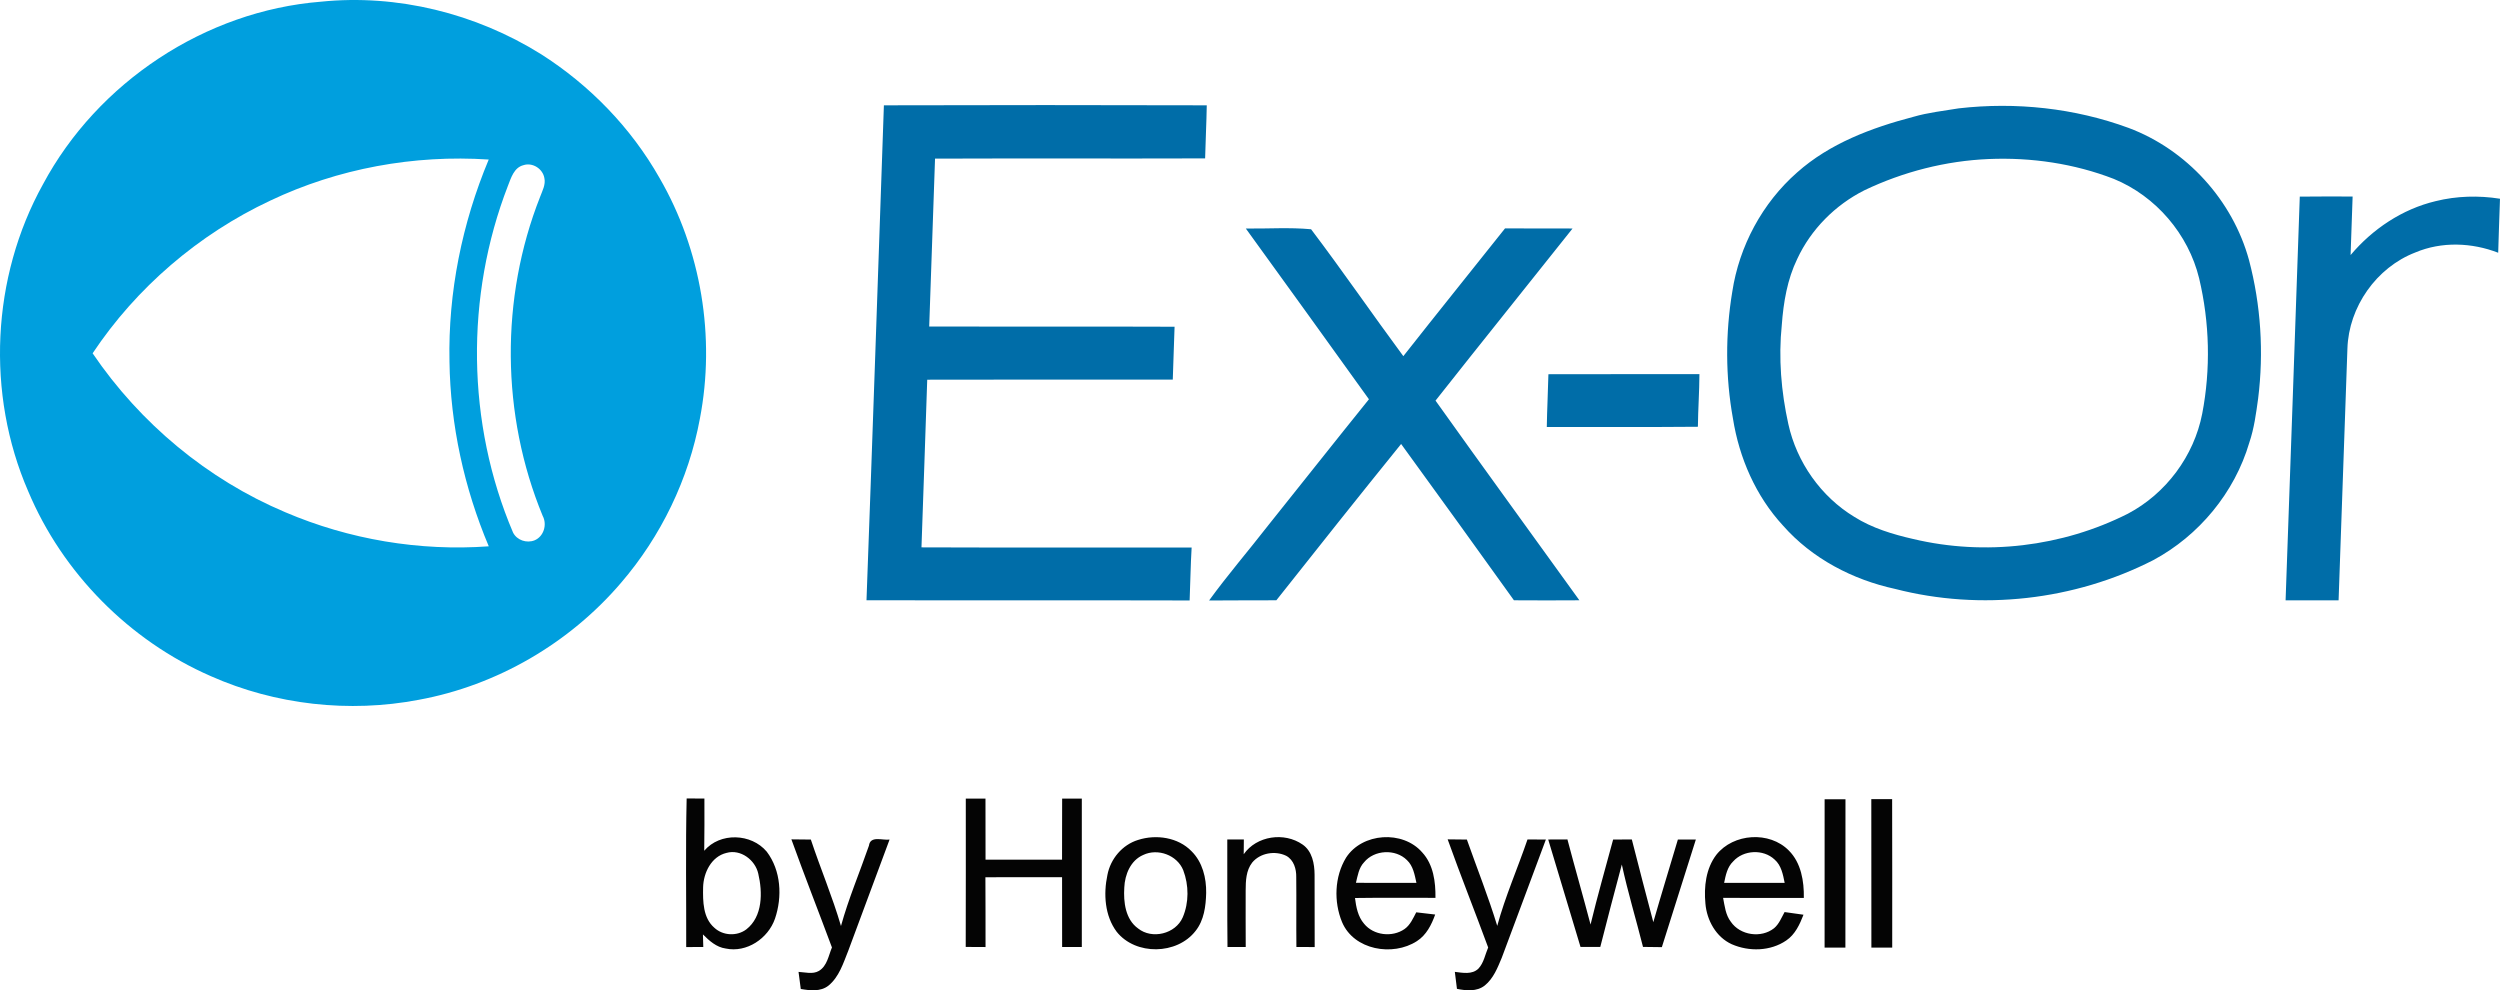
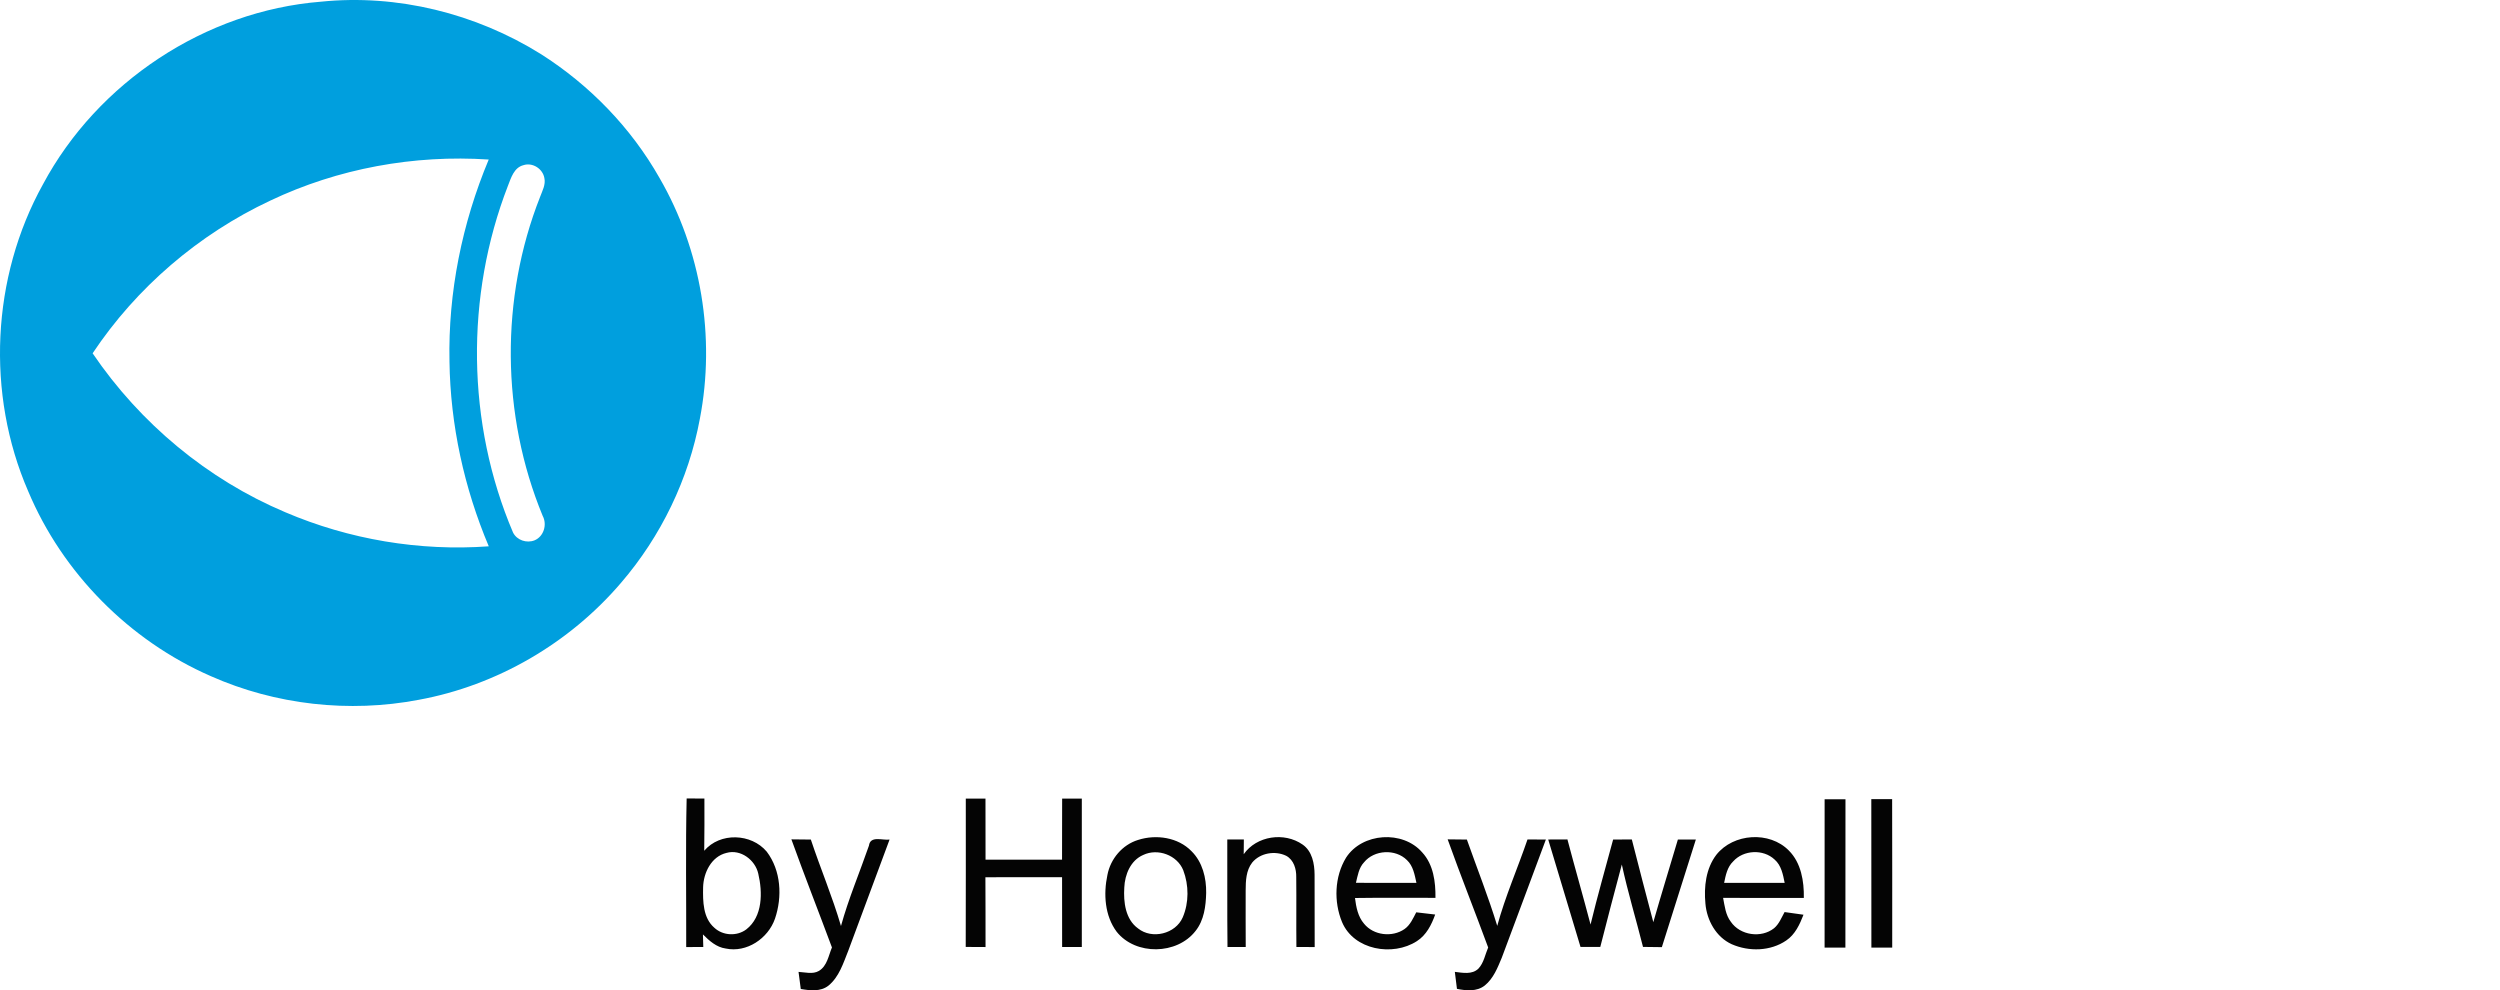
<svg xmlns="http://www.w3.org/2000/svg" id="Layer_1" x="0px" y="0px" width="959.977px" height="380.259px" viewBox="6.394 4.127 959.977 380.259" xml:space="preserve">
  <g id="_x23_242021ff">
    <path fill="#009FDE" d="M129.6,4.78c29.33-3.01,59.47,4.51,84.44,20.08c18.74,11.89,34.67,28.3,45.62,47.63  c16,27.63,21.52,61.09,15.48,92.42c-4.29,23.19-14.91,45.15-30.28,63.02c-19.81,23.19-47.67,39.42-77.69,44.92  c-26.7,5.101-54.97,1.94-79.83-9.09c-31.24-13.65-56.92-39.55-70.12-71C0.99,155.37,3.11,110.57,22.89,74.91  C43.84,35.74,85.25,8.31,129.6,4.78 M110.16,81.17c-27.47,12.89-51.37,33.36-68.2,58.62c18.21,26.84,44.09,48.43,74,61.04  c24.51,10.47,51.54,15.01,78.12,13.08c-9.46-22.41-14.76-46.63-15.09-70.97c-0.55-26.54,4.83-53.08,15.07-77.55  C165.36,63.48,136.15,68.81,110.16,81.17 M207.4,67.55c-3.63,0.91-4.75,4.84-5.95,7.89c-16.45,42.44-15.9,91.25,1.94,133.16  c1.47,2.961,5.23,4.221,8.27,3.01c3.56-1.479,4.91-6.09,3.11-9.42c-15.96-38.699-16.34-83.529-0.98-122.47  c0.85-2.31,2.2-4.68,1.64-7.229C214.81,68.93,210.89,66.4,207.4,67.55z" />
-     <path fill="#006DA8" d="M339.12,234.63c2.34-63.35,4.479-126.71,6.68-190.06c41.32-0.12,82.65-0.12,123.98,0  c-0.101,6.79-0.48,13.58-0.63,20.38c-34.57,0.12-69.141-0.05-103.71,0.09c-0.771,21.49-1.53,42.98-2.24,64.48  c31.399,0.08,62.81-0.06,94.22,0.07c-0.28,6.77-0.42,13.54-0.689,20.31c-31.431,0-62.86-0.06-94.29,0.03  c-0.681,21.46-1.49,42.92-2.21,64.38c34.579,0.149,69.159,0,103.739,0.069c-0.41,6.771-0.479,13.55-0.77,20.32  C421.84,234.58,380.48,234.721,339.12,234.63z M758.54,45.73c21.92-2.51,44.47-0.11,65.2,7.51c22.319,8.35,39.99,27.8,46.26,50.78  c4.55,17.26,5.71,35.4,3.5,53.11c-0.79,5.71-1.53,11.48-3.4,16.97c-5.63,19.16-19.3,35.69-36.859,45.11  c-30.271,15.479-66.19,19.55-99.12,11.06c-16.33-3.539-31.93-11.68-43.05-24.31c-10.45-11.31-16.84-25.98-19.24-41.12  c-2.9-16.05-2.93-32.6-0.26-48.68c2.66-17.53,11.55-34.09,24.88-45.8C708.97,59.2,725.07,53.19,741.06,49  C746.77,47.34,752.69,46.7,758.54,45.73 M770.09,65.19c-16.54,0.7-32.89,4.88-47.82,12.02c-11.17,5.63-20.47,14.97-25.75,26.33  c-3.819,7.88-5.289,16.64-5.93,25.31c-1.32,12.73-0.25,25.64,2.51,38.12c3.221,14.63,12.511,27.85,25.341,35.629  c6.89,4.34,14.779,6.711,22.659,8.51c27.48,6.531,57.19,3.011,82.391-9.729c14.609-7.7,25.38-22.17,28.529-38.38  c3.301-17.16,2.86-35.02-1.18-52.01c-4.13-16.94-16.609-31.55-32.76-38.17C802.88,66.93,786.36,64.51,770.09,65.19z M884.04,234.65  c1.89-51.67,3.61-103.34,5.45-155.021c6.76-0.1,13.52-0.04,20.29-0.04c-0.23,7.49-0.5,14.99-0.78,22.48  c8.44-10.01,19.83-17.64,32.64-20.7c8.061-2.01,16.53-2.23,24.73-0.93c-0.28,6.91-0.46,13.83-0.69,20.74  c-10.13-3.93-21.729-4.37-31.819-0.11c-14.95,5.76-25.58,20.91-26.08,36.9c-1.16,32.23-2.24,64.459-3.391,96.68  C897.6,234.68,890.82,234.67,884.04,234.65z M484.78,91.88c8.34,0.11,16.779-0.5,25.06,0.28c12.11,16,23.48,32.58,35.42,48.73  c12.931-16.43,26.05-32.7,39.05-49.06c8.641,0.07,17.29-0.02,25.931,0.04c-17.51,22.05-35.181,43.98-52.62,66.09  c18.28,25.65,36.83,51.11,55.24,76.67c-8.38,0.07-16.75,0.05-25.13,0c-14.391-20.04-28.79-40.08-43.32-60.02  c-16.101,19.9-32.03,39.94-47.91,60.02c-8.61,0.06-17.22-0.021-25.83,0.08c7.14-9.83,15.08-19.04,22.53-28.63  c12.97-16.2,25.819-32.49,38.85-48.64C516.37,135.53,500.56,113.71,484.78,91.88z M600.97,147.83c19.33-0.08,38.66,0.01,57.99-0.04  c-0.03,6.74-0.52,13.47-0.59,20.21c-19.34,0.19-38.68,0.02-58.021,0.09C600.45,161.33,600.82,154.59,600.97,147.83z" />
    <path fill="#040404" d="M270.06,310.73c2.27,0.029,4.54,0.029,6.82,0.029c-0.01,6.68,0.06,13.37-0.07,20.051  c6.06-7.15,18.07-6.711,24,0.34c5.51,7.26,6.04,17.34,3.16,25.77c-2.63,7.561-10.84,13.141-18.91,11.43  c-3.56-0.49-6.32-2.97-8.75-5.42c0.05,1.61,0.09,3.221,0.14,4.83c-2.19,0-4.38,0.01-6.56,0.03  C269.95,348.77,269.63,329.74,270.06,310.73 M285.37,331.63c-5.85,1.39-8.87,7.67-8.99,13.261c-0.1,5.33-0.07,11.719,4.34,15.5  c3.28,3.049,8.65,3.319,12.24,0.619c6.36-4.93,6.29-14.27,4.6-21.42C296.39,334.34,290.79,330.1,285.37,331.63z M377.25,310.77  c2.52,0.041,5.04,0.041,7.56,0.01c0,7.82-0.02,15.641,0.021,23.451c9.79,0.029,19.58,0.01,29.38,0.01  c0.05-7.82-0.02-15.641,0.04-23.461c2.52,0.011,5.03,0.021,7.55,0.011c0.03,18.989,0,37.979,0,56.97c-2.52,0-5.04,0-7.56,0.01  c-0.021-8.93,0-17.869-0.021-26.81c-9.81,0.021-19.63-0.03-29.439,0.021c0.08,8.93,0.02,17.869,0.05,26.799  c-2.54-0.02-5.07-0.029-7.61-0.039C377.29,348.75,377.24,329.76,377.25,310.77z M707.03,311.029c2.66-0.02,5.33-0.02,8.01,0  c-0.04,18.99,0.01,37.98-0.03,56.971c-2.67,0-5.33,0-7.99,0C707.03,349.01,707,330.02,707.03,311.029z M724.96,310.98  c2.66,0,5.33,0,8,0c0.07,19.01,0.01,38.02,0.03,57.02c-2.67,0-5.34,0-8,0C724.95,348.99,725,329.99,724.96,310.98z M310.28,326.43  c2.489,0,4.979,0.03,7.47,0.08c3.69,11.12,8.29,21.94,11.57,33.2c2.899-10.51,7.18-20.569,10.739-30.86  c0.53-3.979,5.23-1.939,7.921-2.34c-5.301,14.221-10.58,28.45-15.86,42.69c-1.91,4.739-3.5,10.06-7.62,13.409  c-3.01,2.371-7.1,1.891-10.62,1.271c-0.27-2.19-0.56-4.38-0.86-6.56c2.561,0.14,5.431,1.01,7.811-0.36  c3.18-1.89,3.71-5.89,5.02-9.021C320.7,354.09,315.29,340.33,310.28,326.43z M443.39,326.66c6.9-2.23,15.37-1.04,20.551,4.34  c4.199,4.15,5.71,10.26,5.609,16.02c-0.12,5.051-0.81,10.49-4.069,14.57c-7.12,9.21-23.011,9.48-30.29,0.33  c-4.601-6.16-5.11-14.52-3.561-21.811C432.8,333.93,437.33,328.529,443.39,326.66 M445.38,332.42c-4.86,2.09-7.07,7.551-7.27,12.54  c-0.341,5.55,0.409,12.17,5.29,15.681c5.38,4.31,14.399,2.09,17.149-4.24c2.431-5.66,2.38-12.381,0.2-18.121  C458.41,332.49,450.98,329.74,445.38,332.42z M477.66,326.48c2.12-0.01,4.229-0.01,6.359-0.01c-0.01,1.889-0.029,3.779-0.05,5.67  c4.95-7.091,15.601-8.601,22.58-3.73c3.72,2.54,4.61,7.39,4.63,11.6c0.061,9.26-0.02,18.52,0.04,27.78  c-2.35-0.03-4.689-0.03-7.02-0.03c-0.101-8.939,0.04-17.88-0.061-26.81c0.07-3.13-0.939-6.63-3.87-8.21  c-4.27-2.061-10-1.1-13.05,2.609c-2.35,3.021-2.489,7.03-2.5,10.7c0,7.229-0.029,14.47,0.021,21.71c-2.34-0.01-4.67-0.01-7,0.01  C477.58,354.01,477.72,340.24,477.66,326.48z M523.27,333.46c6.181-9.59,21.771-10.63,29.24-2.021  c4.32,4.681,5.16,11.33,5.09,17.451c-10.3,0.02-20.6-0.091-30.899,0.06c0.43,3.479,1.12,7.149,3.49,9.89  c3.64,4.49,10.81,5.311,15.52,2.04c2.21-1.54,3.29-4.12,4.51-6.43c2.42,0.271,4.84,0.54,7.271,0.85  c-1.41,3.94-3.391,7.9-7.03,10.22c-9.24,5.98-24.19,3.451-28.729-7.31C518.5,350.38,518.82,340.77,523.27,333.46 M530.17,335.25  c-2.02,2.13-2.43,5.141-3.11,7.87c7.74,0.06,15.49,0,23.23,0.021c-0.68-3.07-1.23-6.5-3.65-8.75  C542.24,330.01,534.09,330.42,530.17,335.25z M562.28,326.43c2.46,0.01,4.92,0.03,7.38,0.08c3.899,11.04,8.24,21.94,11.66,33.141  c3.069-11.32,7.84-22.101,11.62-33.19c2.34,0,4.689,0.021,7.05,0.05c-5.7,15.1-11.21,30.28-16.931,45.381  c-1.6,3.83-3.21,7.989-6.55,10.67c-3.029,2.379-7.13,2-10.66,1.27c-0.26-2.18-0.529-4.35-0.81-6.52c3,0.359,6.61,1.129,9.05-1.24  c2.09-2.211,2.58-5.41,3.75-8.12C572.73,354.08,567.26,340.35,562.28,326.43z M600.89,326.49c2.46-0.02,4.92-0.03,7.38-0.03  c2.881,10.92,6.011,21.761,8.881,32.681c2.64-10.94,5.75-21.771,8.67-32.641c2.39-0.02,4.779-0.04,7.18-0.029  c2.73,10.59,5.42,21.189,8.25,31.76c3.04-10.61,6.29-21.15,9.43-31.721c2.29,0,4.59,0,6.9,0c-4.42,13.75-8.63,27.561-13.05,41.311  c-2.42-0.021-4.83-0.061-7.24-0.09c-2.65-10.561-5.83-20.99-8.13-31.641c-2.8,10.54-5.61,21.07-8.271,31.641  c-2.529,0.01-5.069,0.02-7.59,0.02C609.17,353.99,605.06,340.23,600.89,326.49z M665.45,332.359  c6.56-8.279,20.43-9.199,27.859-1.619c4.71,4.73,5.851,11.76,5.74,18.18c-10.34,0-20.67,0.03-31-0.02  c0.61,3.14,0.94,6.529,2.96,9.16c3.561,5.25,11.67,6.42,16.62,2.489c1.92-1.62,2.84-4.05,4.03-6.2c2.41,0.33,4.84,0.66,7.26,1.021  c-1.43,3.71-3.21,7.59-6.62,9.89c-6.06,4.16-14.319,4.34-20.93,1.44c-6.03-2.74-9.58-9.21-10.11-15.62  C660.65,344.66,661.43,337.63,665.45,332.359 M671.9,334.92c-2.261,2.16-2.86,5.311-3.46,8.23c7.75,0.02,15.5,0,23.25-0.01  c-0.641-3.181-1.28-6.711-3.86-8.951C683.49,330.09,675.85,330.46,671.9,334.92z" />
  </g>
</svg>